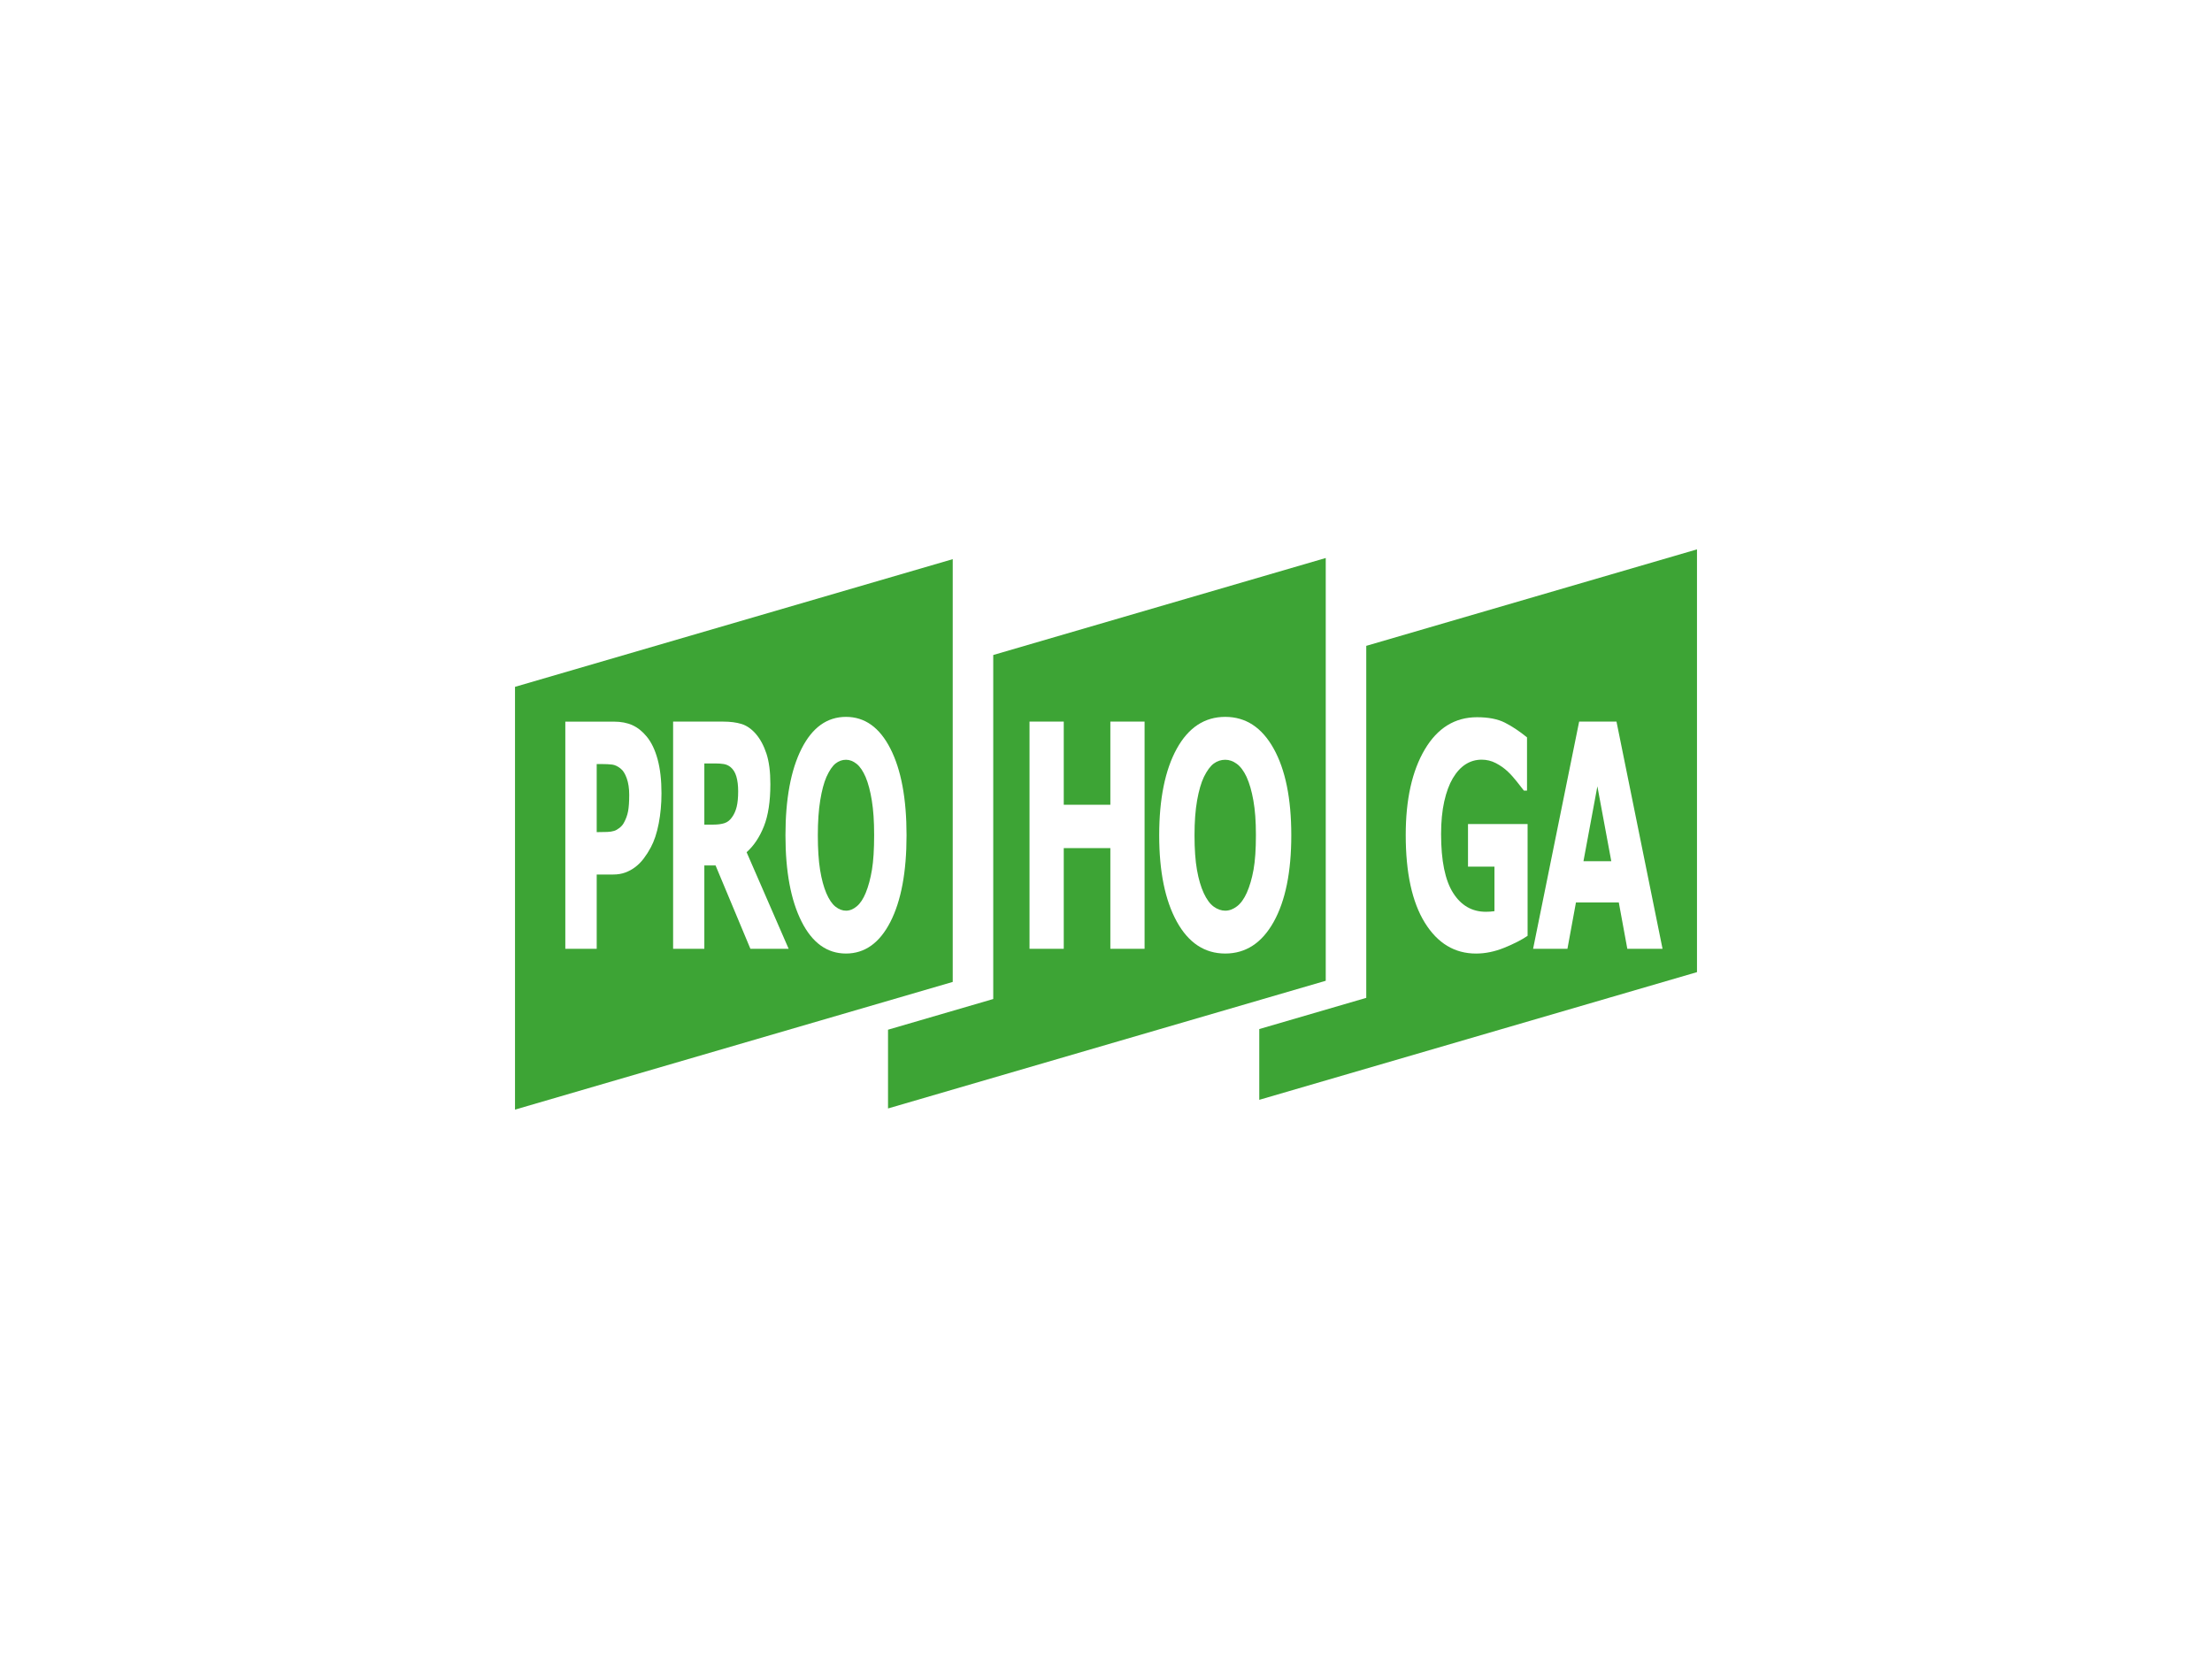
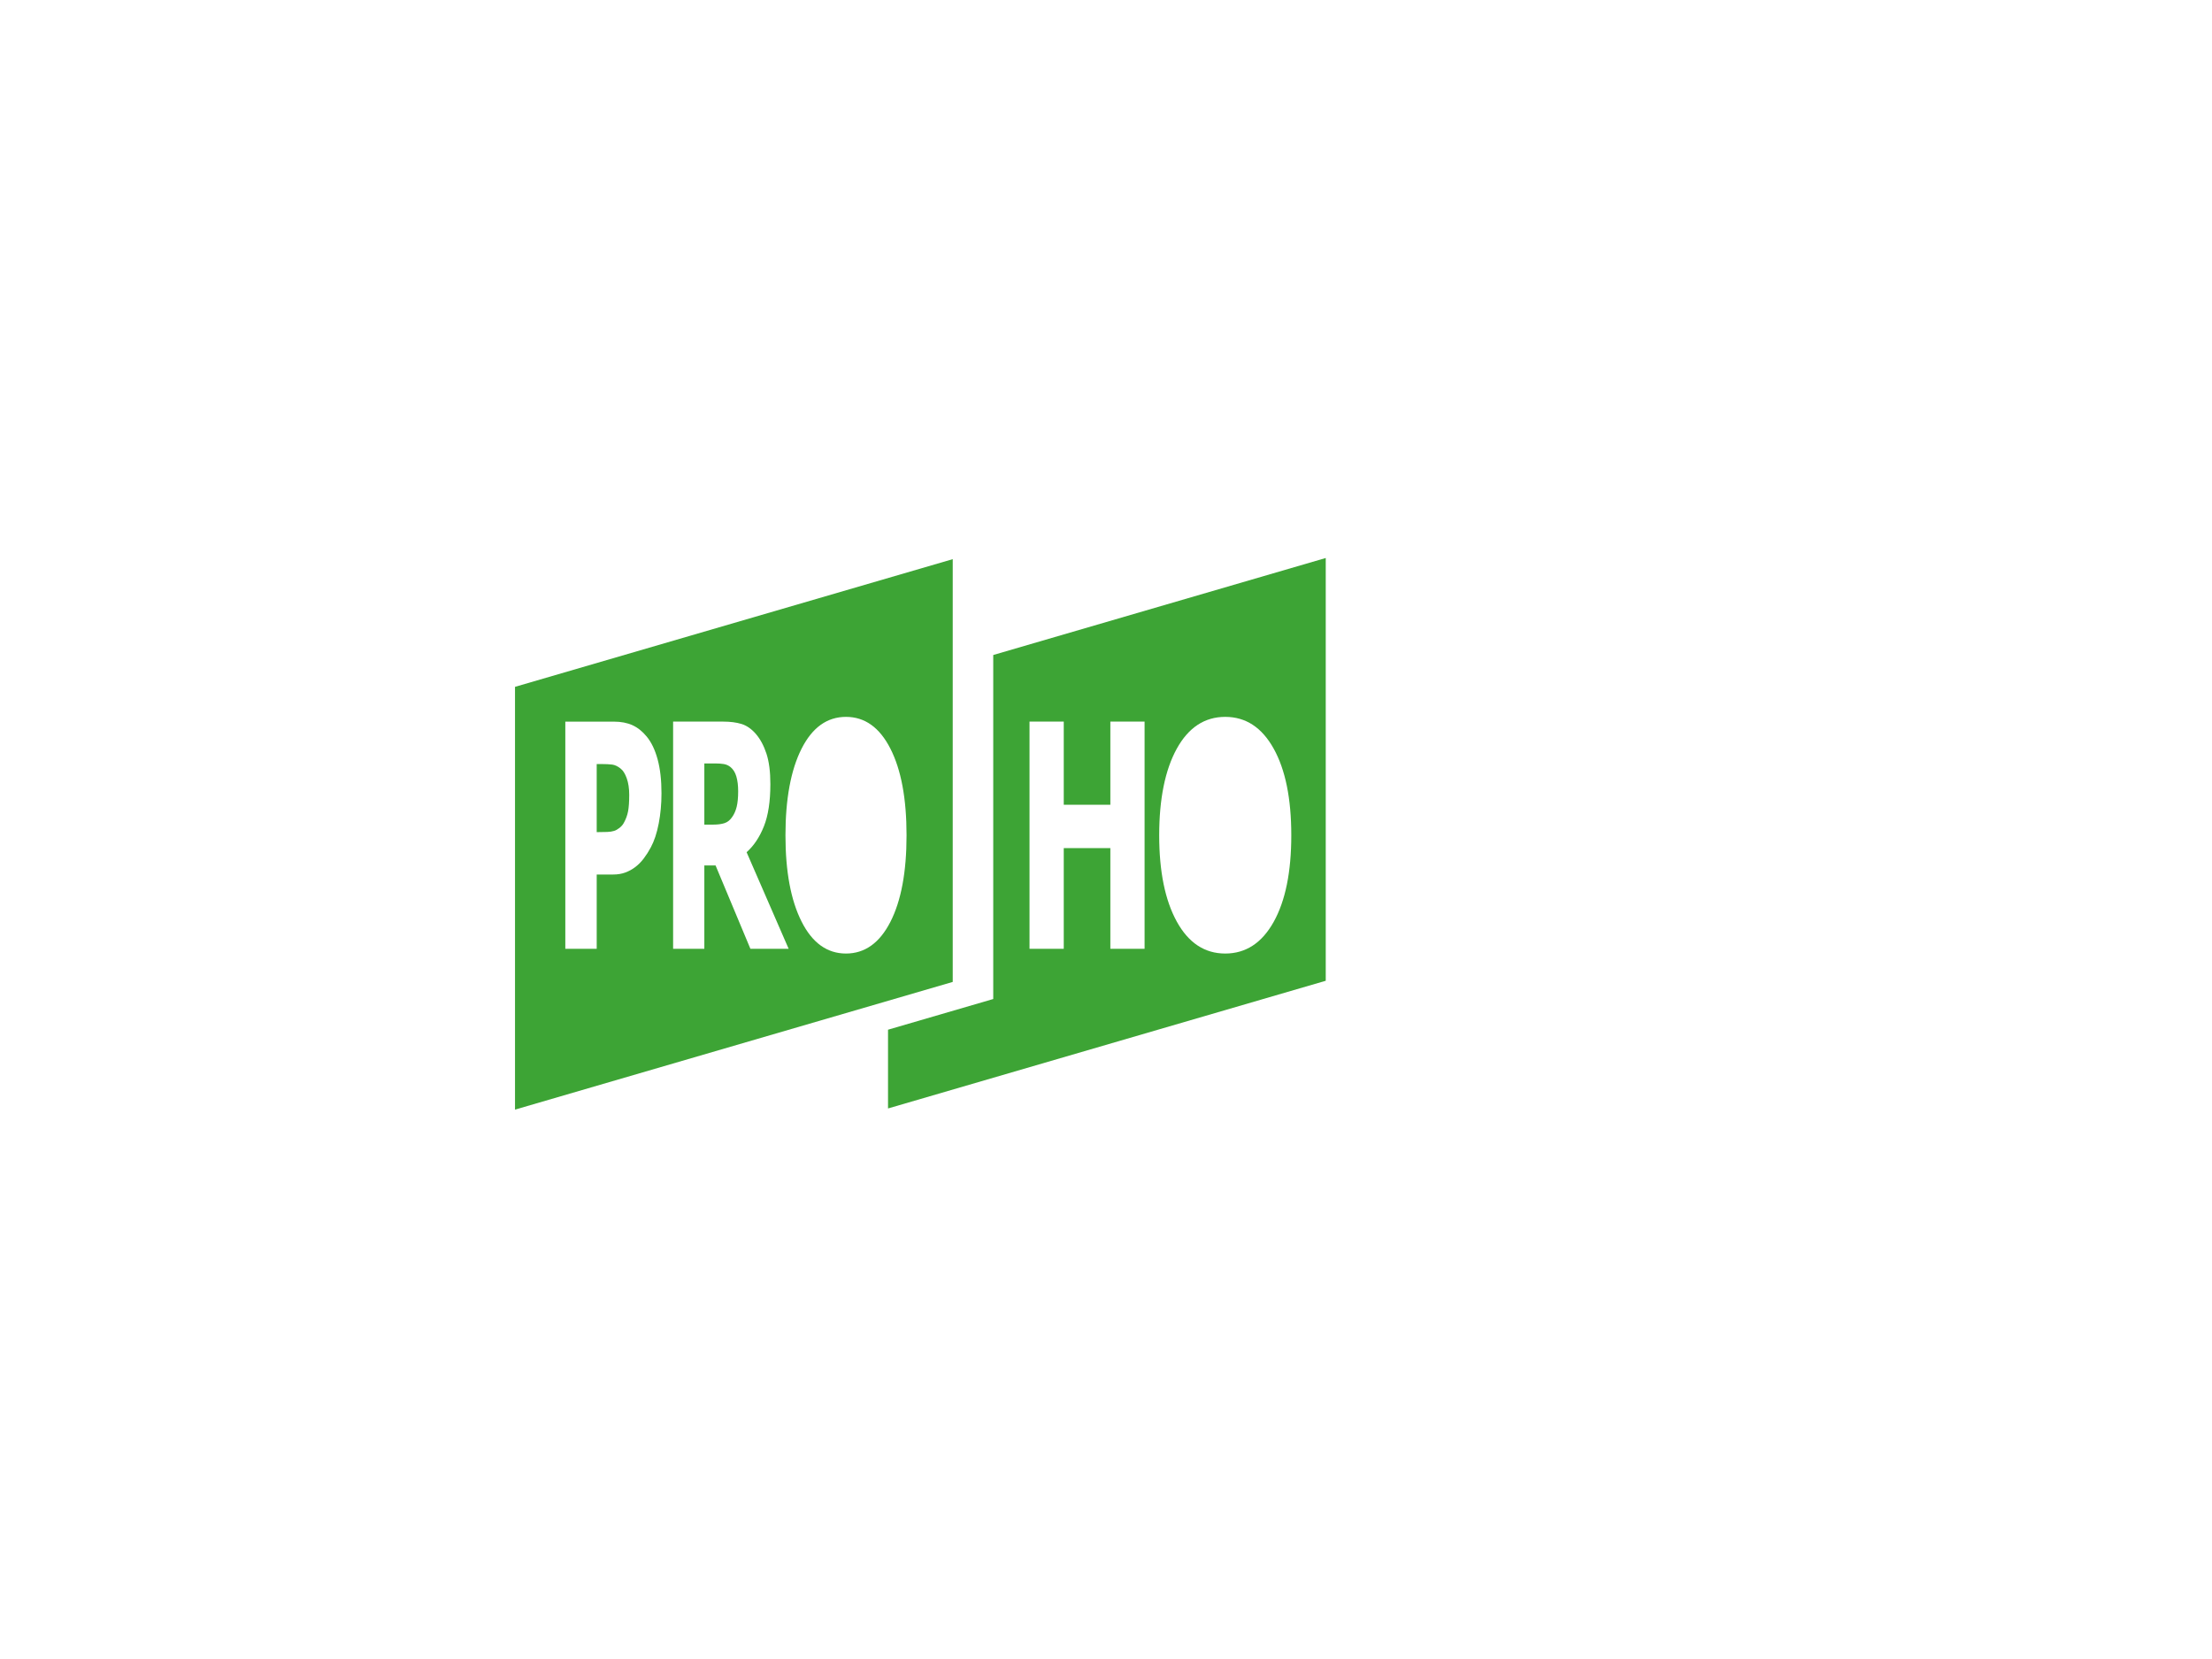
<svg xmlns="http://www.w3.org/2000/svg" id="Ebene_1" viewBox="0 0 1200 900">
  <defs>
    <style>.cls-1{fill:#3da435;}</style>
  </defs>
  <path class="cls-1" d="M396.21,416.06c-1.06-.83-2.25-1.35-3.55-1.57-1.31-.22-2.93-.33-4.87-.33h-5.69v33.19h4.87c2.37,0,4.38-.26,6.03-.79,1.65-.52,3.06-1.64,4.21-3.35,1.09-1.54,1.91-3.39,2.44-5.55.53-2.15.8-4.97.8-8.44,0-3.09-.33-5.75-.98-7.99-.65-2.23-1.74-3.96-3.26-5.17Z" />
  <path class="cls-1" d="M336.73,416.97c-1.61-1.27-3.15-2-4.62-2.19-1.47-.19-3.47-.29-5.99-.29h-2.41v36.92h1.18c1.61,0,3.12-.03,4.55-.08,1.43-.05,2.67-.25,3.73-.58.91-.28,1.87-.81,2.89-1.61,1.02-.8,1.8-1.7,2.34-2.69,1.15-2.04,1.93-4.17,2.34-6.37.41-2.21.61-5.19.61-8.94,0-3.48-.46-6.47-1.37-8.98-.91-2.51-2-4.24-3.28-5.17Z" />
-   <path class="cls-1" d="M469.62,421.6c-1.46-3.37-3.1-5.78-4.94-7.24-1.84-1.46-3.74-2.19-5.71-2.19-2.09,0-3.99.68-5.69,2.03-1.7,1.35-3.34,3.77-4.92,7.24-1.4,3.2-2.53,7.45-3.39,12.75-.87,5.3-1.3,11.62-1.3,18.96s.41,13.84,1.23,18.83c.82,5,1.94,9.18,3.37,12.54,1.46,3.42,3.11,5.86,4.96,7.33,1.85,1.46,3.76,2.19,5.74,2.19s3.95-.79,5.83-2.36c1.88-1.57,3.51-4.02,4.87-7.33,1.46-3.59,2.58-7.77,3.37-12.54.79-4.77,1.18-11.03,1.18-18.75s-.42-13.59-1.25-18.75c-.84-5.16-1.95-9.39-3.35-12.71Z" />
  <path class="cls-1" d="M279.39,372.62v229.34l237.46-69.27v-229.35l-237.46,69.27ZM357.35,446.76c-1,5.19-2.44,9.52-4.32,13-1.15,2.15-2.42,4.14-3.8,5.96-1.38,1.82-2.91,3.37-4.58,4.64-1.67,1.27-3.48,2.26-5.44,2.98-1.96.72-4.15,1.08-6.58,1.08h-8.92v40.31h-17.03v-123.25h26.31c3.92,0,7.29.65,10.13,1.94,2.84,1.3,5.41,3.35,7.72,6.17,2.55,3.09,4.52,7.22,5.92,12.37,1.4,5.16,2.09,11.3,2.09,18.42,0,5.74-.5,11.2-1.5,16.39ZM407.09,514.72l-18.89-45.2h-6.1v45.2h-16.94v-123.25h27.27c3.76,0,7.04.43,9.83,1.28,2.79.86,5.37,2.64,7.74,5.34,2.43,2.81,4.35,6.39,5.78,10.72,1.43,4.33,2.14,9.84,2.14,16.51,0,9.44-1.17,17.09-3.51,22.97-2.34,5.87-5.46,10.55-9.38,14.03l22.81,52.4h-20.76ZM483.01,500.16c-5.86,11.42-13.89,17.13-24.08,17.13s-18.26-5.78-24.08-17.34c-5.83-11.56-8.74-27.16-8.74-46.81s2.91-35.47,8.74-46.98c5.83-11.5,13.85-17.26,24.08-17.26s18.23,5.73,24.08,17.18c5.86,11.45,8.79,27.14,8.79,47.06s-2.93,35.59-8.79,47.02Z" />
  <path class="cls-1" d="M538.83,355.34v186.62l-57.08,16.65v42.72l237.46-69.27v-229.35l-180.37,52.62ZM620.93,514.72h-18.57v-54.63h-25.28v54.63h-18.57v-123.25h18.57v45.11h25.28v-45.11h18.57v123.25ZM690.94,500.16c-6.39,11.42-15.15,17.13-26.27,17.13s-19.92-5.78-26.27-17.34c-6.36-11.56-9.54-27.16-9.54-46.81s3.18-35.47,9.54-46.98c6.36-11.5,15.11-17.26,26.27-17.26s19.88,5.73,26.27,17.18c6.39,11.45,9.58,27.14,9.58,47.06s-3.19,35.59-9.58,47.02Z" />
-   <path class="cls-1" d="M676.33,421.6c-1.59-3.37-3.38-5.78-5.39-7.24-2-1.46-4.08-2.19-6.23-2.19-2.29,0-4.35.68-6.21,2.03-1.86,1.35-3.64,3.77-5.37,7.24-1.52,3.2-2.76,7.45-3.7,12.75-.94,5.3-1.41,11.62-1.41,18.96s.44,13.84,1.34,18.83c.89,5,2.12,9.18,3.67,12.54,1.59,3.42,3.39,5.86,5.41,7.33,2.02,1.46,4.11,2.19,6.26,2.19s4.3-.79,6.36-2.36c2.05-1.57,3.82-4.02,5.31-7.33,1.59-3.59,2.81-7.77,3.67-12.54.86-4.77,1.29-11.03,1.29-18.75s-.46-13.59-1.37-18.75c-.91-5.16-2.13-9.39-3.65-12.71Z" />
-   <path class="cls-1" d="M741.19,350.38v190.95l-58.04,16.93v38.39l237.46-69.27v-229.35l-179.42,52.34ZM828.7,507.69c-3.25,2.21-7.46,4.36-12.64,6.46-5.18,2.1-10.29,3.15-15.32,3.15-11.62,0-20.88-5.59-27.79-16.76-6.9-11.17-10.35-27.03-10.35-47.55,0-19.31,3.45-34.79,10.35-46.43,6.9-11.64,16.35-17.47,28.33-17.47,6.19,0,11.22.98,15.1,2.94,3.87,1.96,7.88,4.62,12.02,7.99v28.89h-1.69c-.89-1.16-2.18-2.8-3.85-4.92-1.67-2.12-3.3-3.93-4.89-5.42-1.85-1.76-4-3.28-6.43-4.55-2.43-1.27-5.01-1.9-7.72-1.9-3.18,0-6.08.83-8.69,2.48-2.62,1.66-4.95,4.19-7,7.62-1.95,3.31-3.5,7.51-4.64,12.58-1.14,5.08-1.71,10.98-1.71,17.71,0,14.4,2.17,25.03,6.51,31.87,4.34,6.84,10.26,10.26,17.78,10.26.66,0,1.44-.03,2.33-.08.89-.06,1.67-.14,2.33-.25v-24.17h-14.35v-23.09h32.33v60.67ZM882.81,514.72l-4.62-25.16h-23.24l-4.62,25.16h-18.63l24.98-123.25h20.26l24.98,123.25h-19.12Z" />
-   <polygon class="cls-1" points="859.02 467.21 874.12 467.21 866.57 426.57 859.02 467.21" />
</svg>